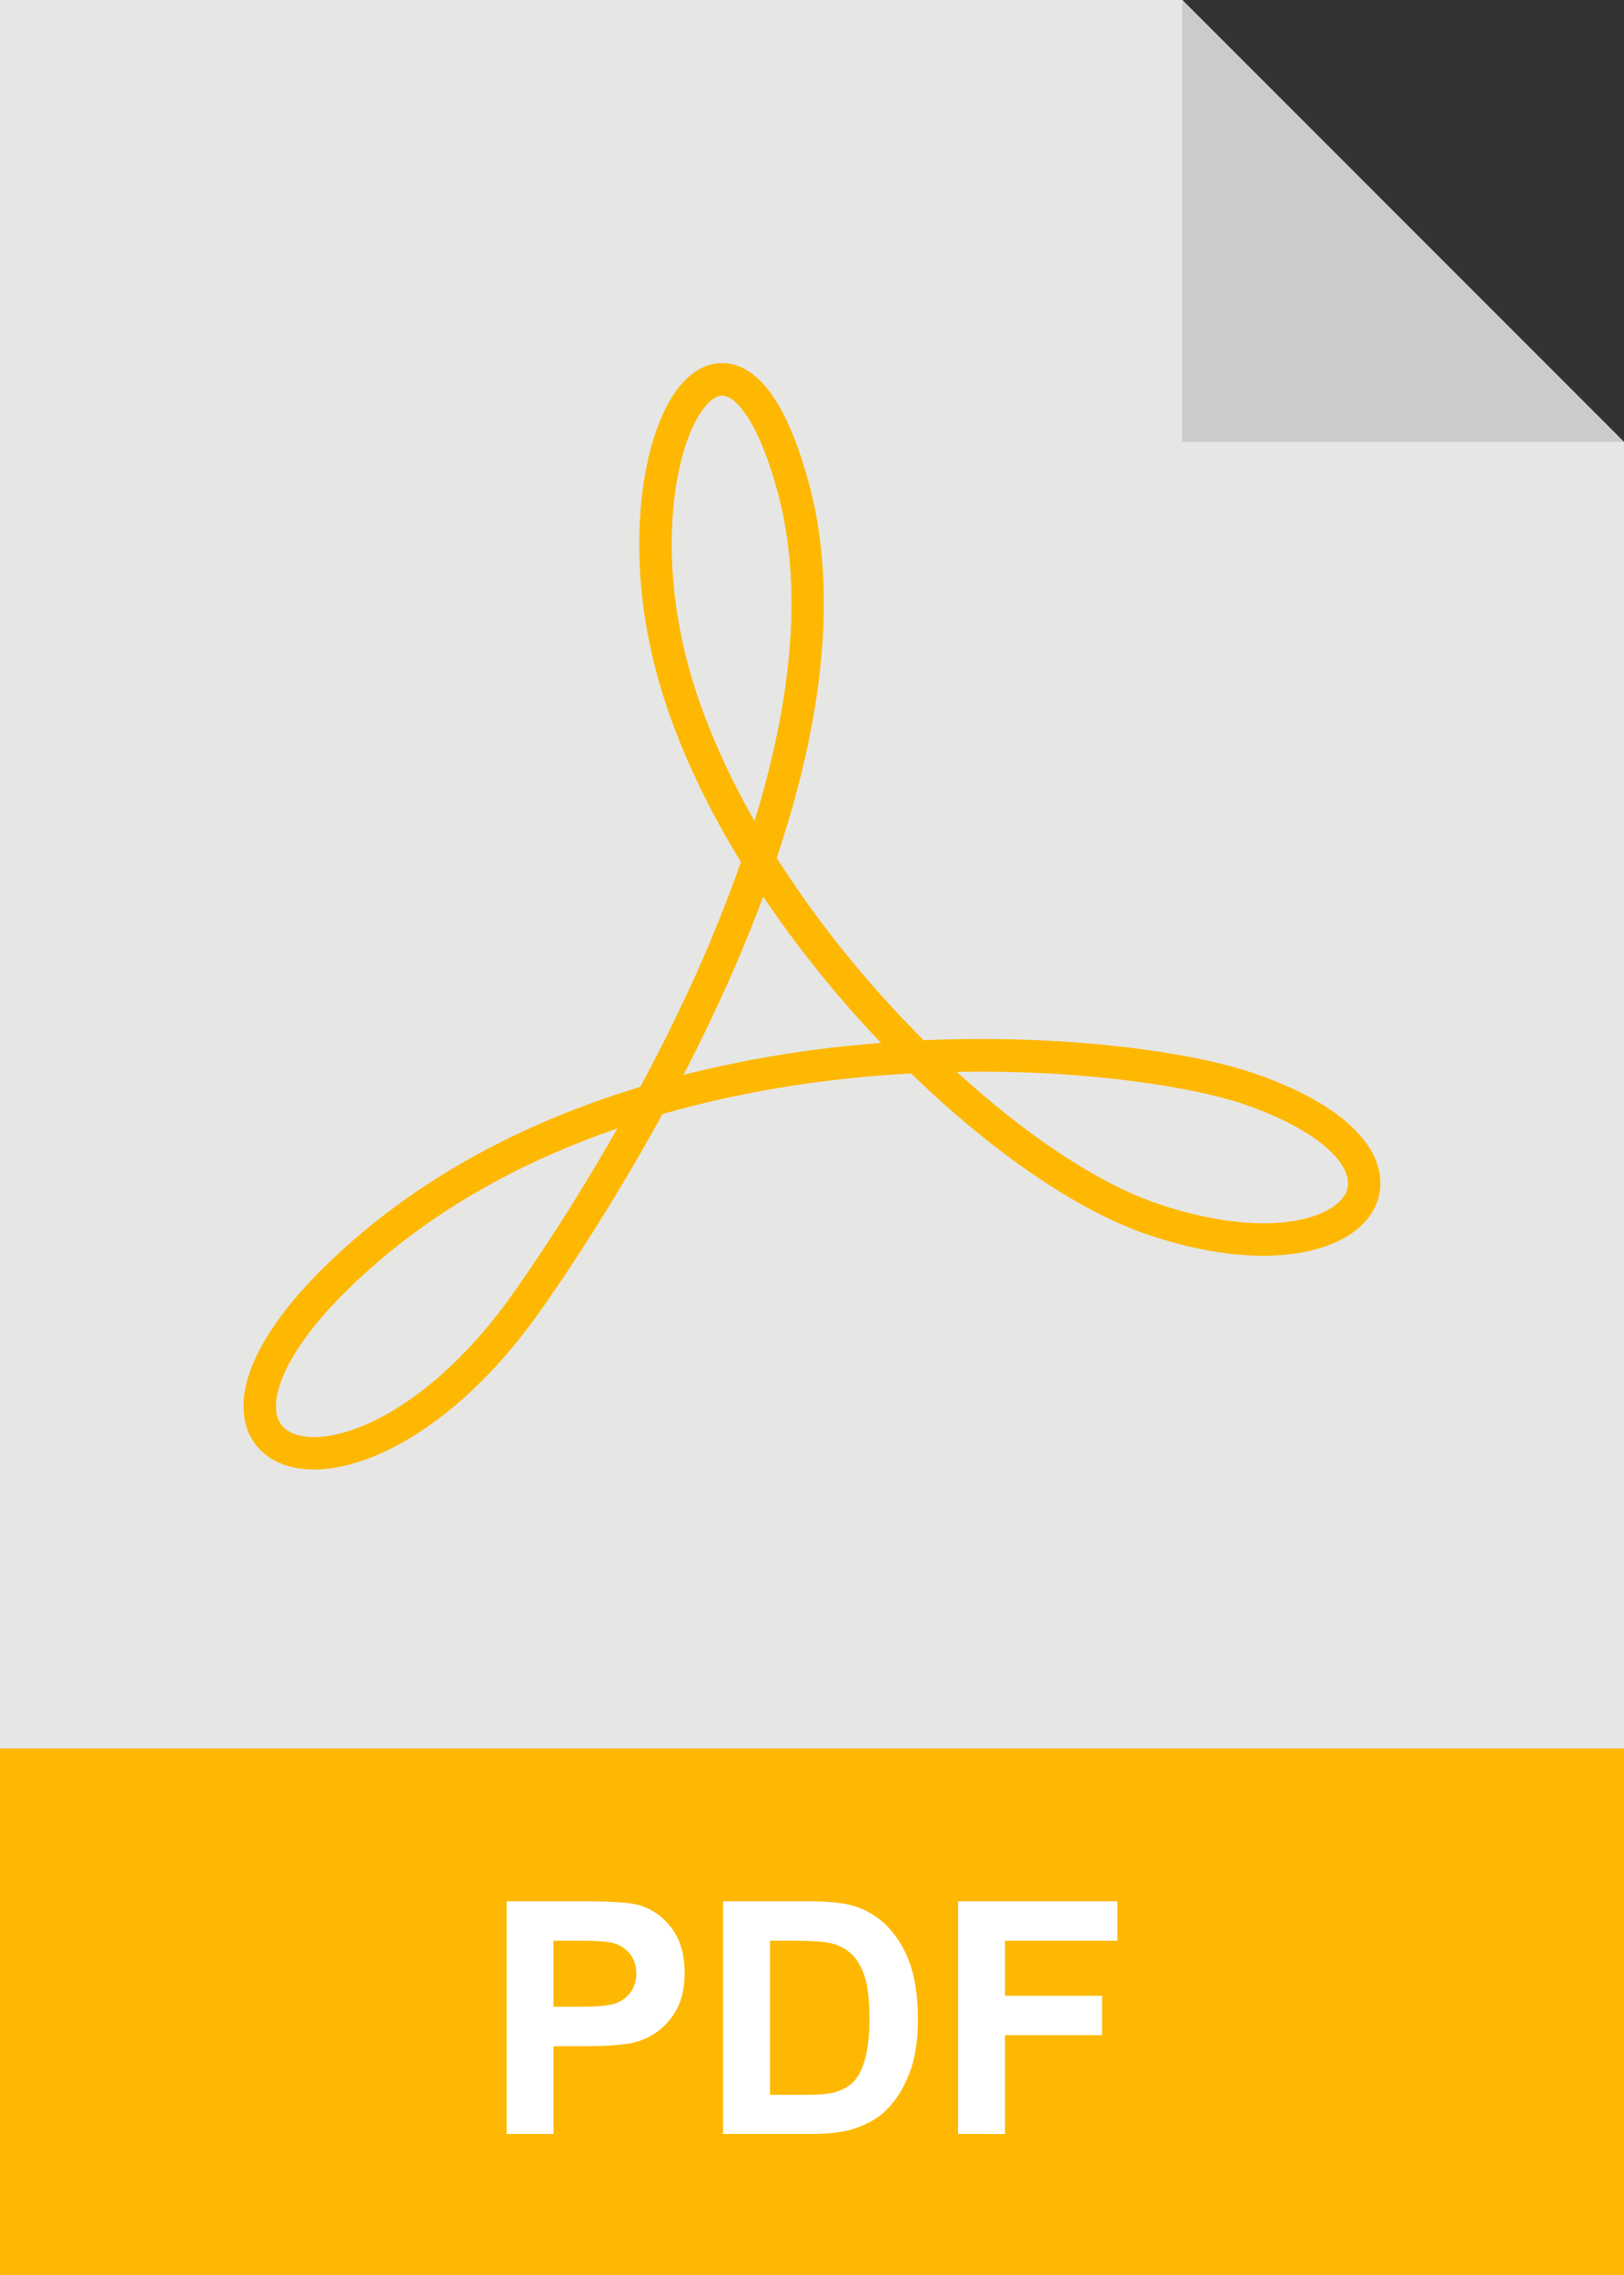
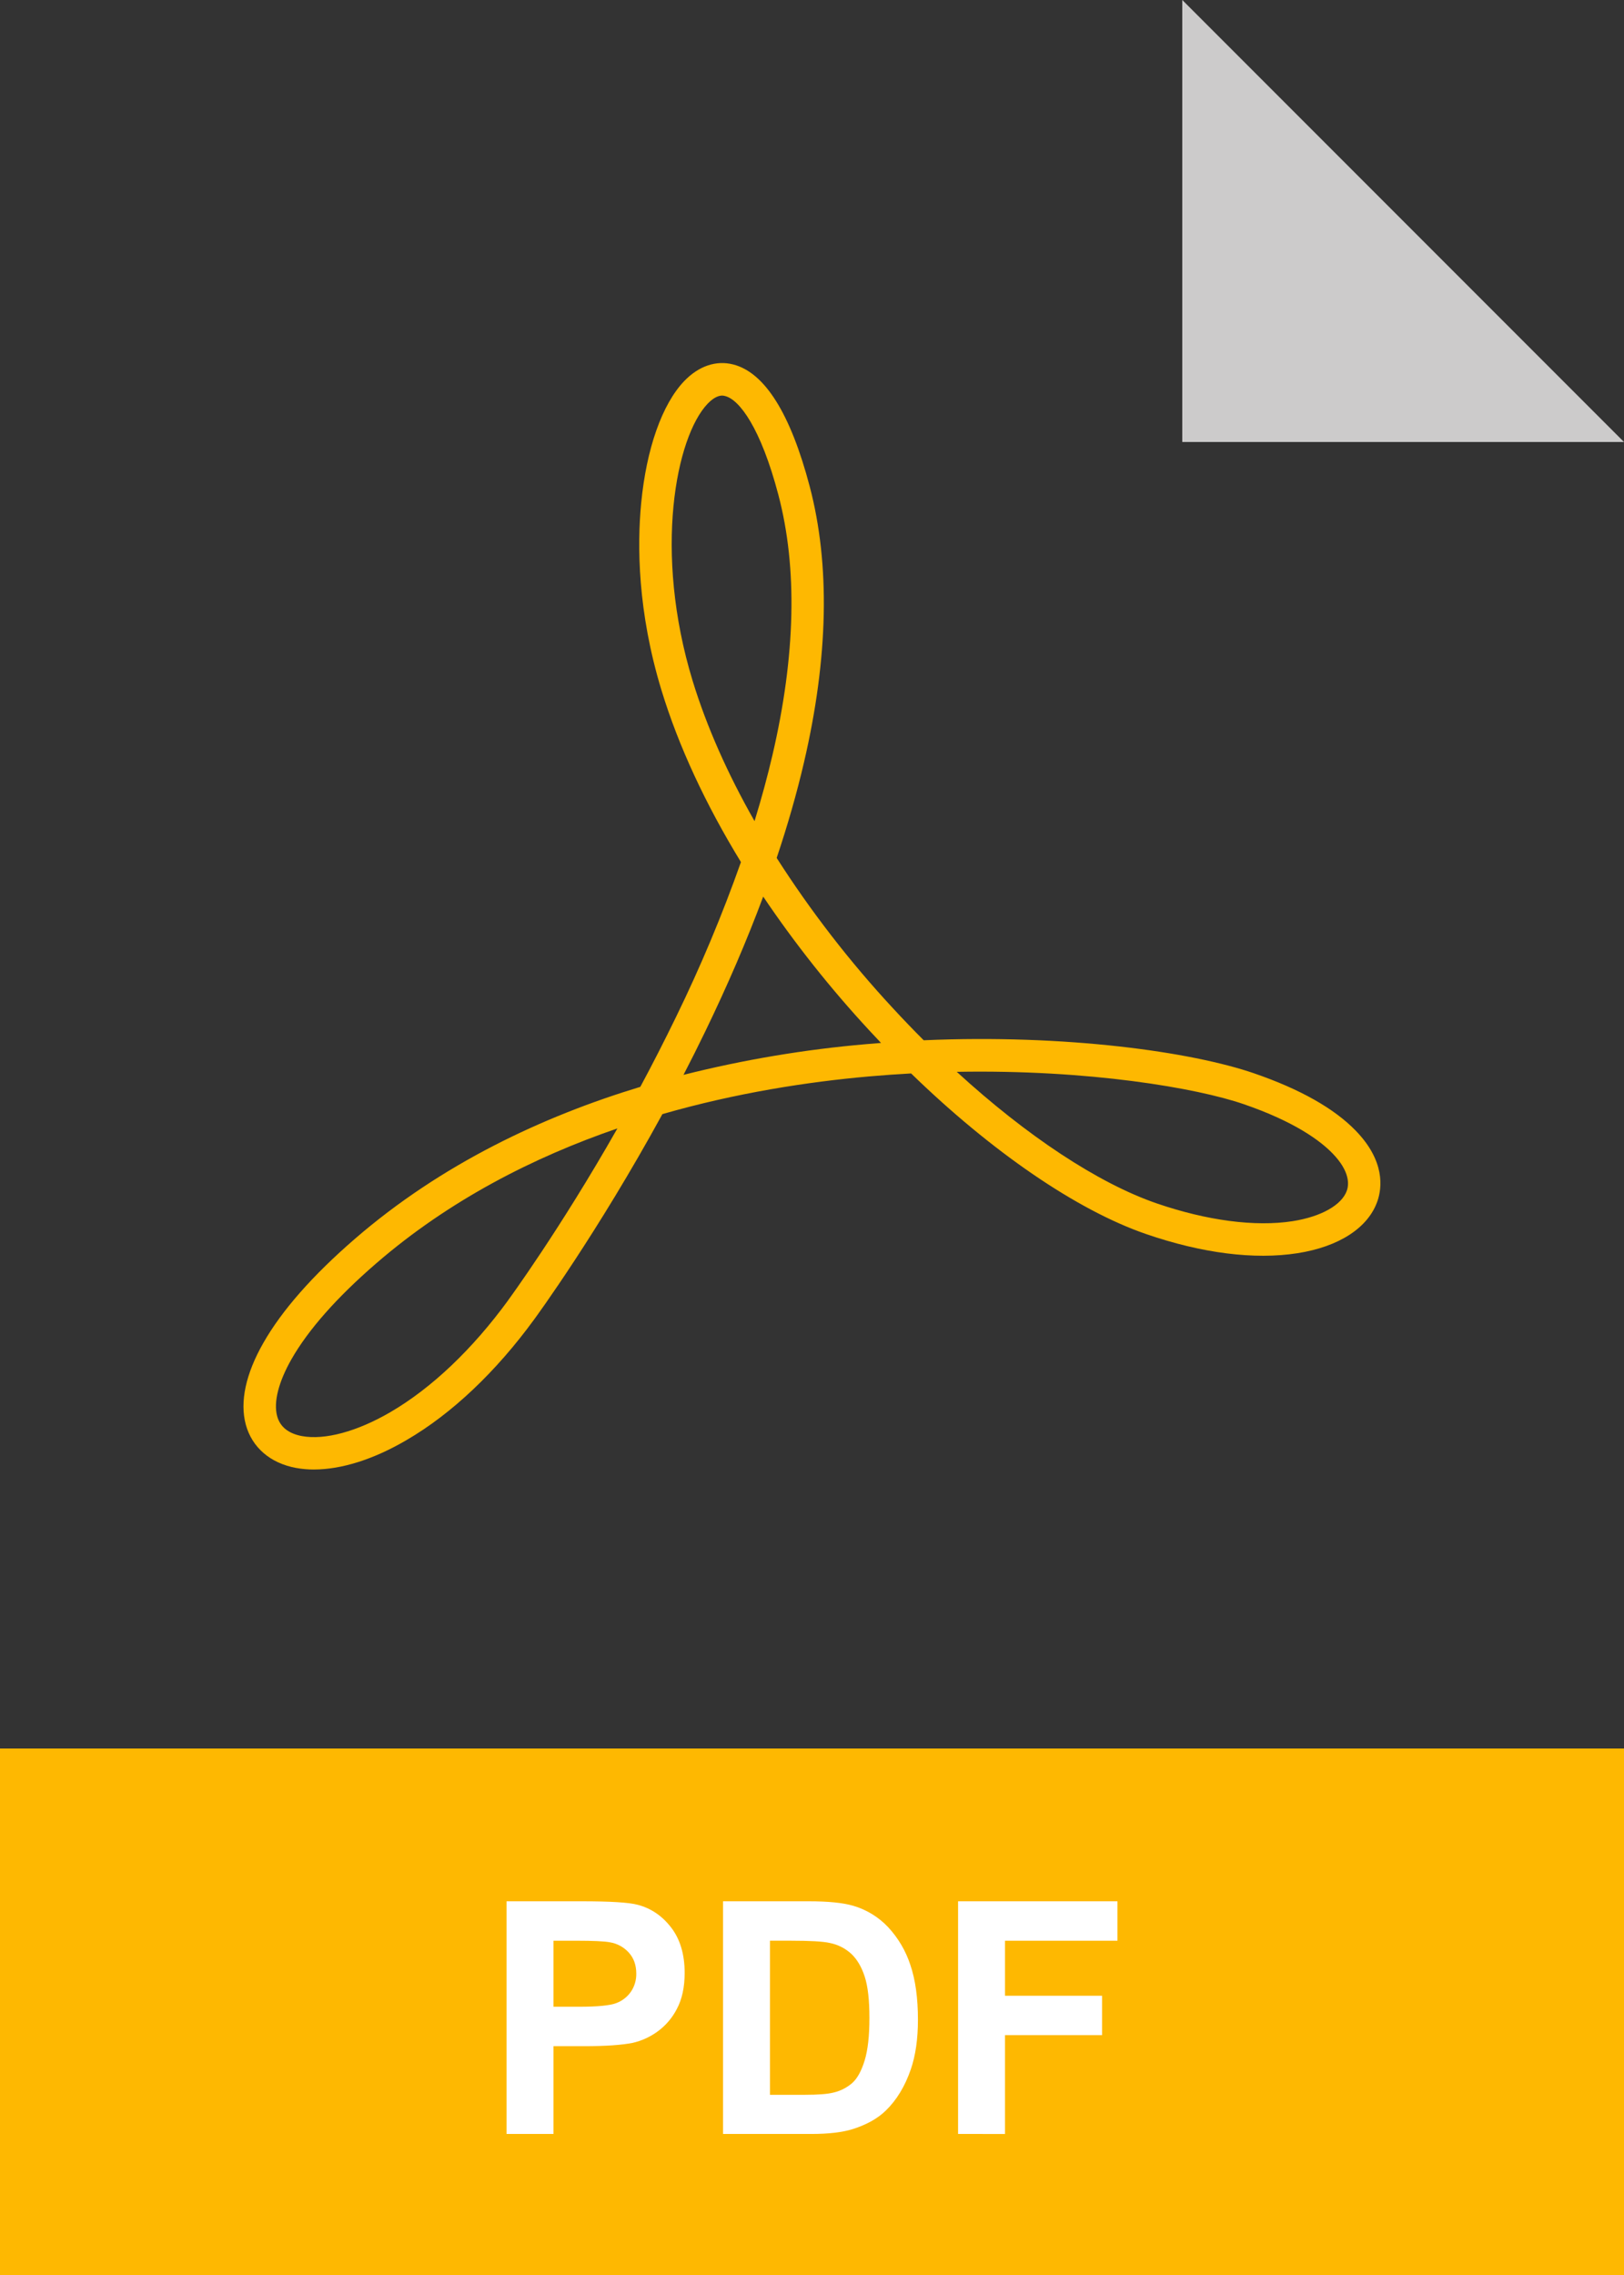
<svg xmlns="http://www.w3.org/2000/svg" id="Calque_1" data-name="Calque 1" viewBox="0 0 1225 1715">
  <rect x="0" y="0" width="1225" height="1715" fill="#333333" stroke="none" />
  <defs>
    <style>
      .cls-1 {
        fill: #fff;
      }

      .cls-2 {
        fill: #cccbcb;
      }

      .cls-3 {
        fill: #e6e6e5;
      }

      .cls-4 {
        fill: #feb801;
      }
    </style>
  </defs>
-   <path class="cls-3" d="M891.8,0H0v1715h1225V333.2L891.8,0Z" />
  <path class="cls-2" d="M891.8,333.2h333.2L891.8,0v333.2Z" />
  <path class="cls-4" d="M0,1318.1h1225v396.9H0v-396.9Z" />
  <path class="cls-4" d="M236.8,1107.78c-4.54.02-9.07-.38-13.53-1.19-19.4-3.58-33.19-15.47-37.85-32.62s-.06-38.37,13.24-61.64c14-24.56,37.22-50.91,68.94-78.35,65.56-56.69,141.83-92.37,215.4-114.66,9-16.72,18-34.33,26.9-52.6,18.55-37.98,34.91-77,49-116.85-26.68-43.58-47.07-87.39-59.88-129.34-18.19-59.53-18.41-109.65-15.38-141.2,3.93-41,15.75-74.55,32.42-92,11-11.45,24.14-15.91,37.09-12.56,23.79,6.16,43.18,37.12,57.63,92,15.52,59,14.07,128.93-4.31,207.87-5.42,23.26-12.29,47.3-20.62,72.12,25.8,40.32,55.16,78.25,87.73,113.33,7.64,8.27,15.37,16.31,23.19,24.12,107.44-4.67,202,8.7,249.14,24.9,34.66,11.91,60.5,26.49,76.8,43.33,22.18,22.89,19.75,43,16.33,52.94-6.91,20.12-28.93,34.46-60.42,39.36-32.47,5.05-72,.05-114.17-14.47-52.29-18-116.55-62.15-177.2-121.06-10.49.57-21.14,1.33-31.93,2.27-45.75,4.05-99.78,12.32-155.67,28.39-49.08,89.76-95.13,152.61-96.64,154.66-29,39.77-62.3,71.24-96.24,91-24.87,14.61-49.21,22.25-69.97,22.25h0ZM465.71,850.65c-63,21.64-126.66,53.93-182.09,101.87-29.61,25.61-51,49.82-63.69,72-9.86,17.27-13.72,32.56-10.87,43.06,2.18,8,8.46,13.08,18.66,15,17.27,3.19,41.62-3.4,66.8-18.07,31-18.08,61.75-47.23,88.8-84.3v-.06c.55-.77,38.68-52.62,82.39-129.5h0ZM721.71,808.02c52.7,48.23,106.57,83.94,150.8,99.15,37.92,13,74.3,17.79,102.45,13.42,21.55-3.35,37.27-12.21,41-23.11,1.6-4.64,2.32-14.44-10.76-27.94-9.35-9.65-28.59-23.95-67.16-37.21-35.12-12.06-116.31-26.15-216.35-24.33l.02.02ZM575.71,675.85c-12.24,32.9-26.85,66.87-43.84,101.92-5.37,11.09-10.8,21.92-16.3,32.51,45.22-11.39,91.28-19.13,137.74-23.14,3.76-.34,7.51-.64,11.26-.93-2.96-3.11-5.91-6.25-8.85-9.44-29.24-31.54-56.01-65.28-80.07-100.92h.06ZM544.8,298.21c-2.34,0-6.07,1-11,6.1-23.89,25-41.12,111.49-11.3,209.06,10.5,34.24,26.29,69.87,46.66,105.63,5.26-17.08,9.78-33.75,13.57-50,17.43-74.93,18.92-140.83,4.43-195.87-13.36-50.77-29.46-71.8-40.07-74.54-.74-.23-1.51-.36-2.29-.38h0Z" />
  <g>
    <path class="cls-1" d="M382.09,1608.66v-175.38h56.83c21.53,0,35.56.88,42.11,2.64,10.05,2.63,18.47,8.35,25.24,17.16,6.77,8.81,10.16,20.2,10.17,34.16,0,10.76-1.95,19.81-5.86,27.15-3.51,6.87-8.62,12.8-14.9,17.29-5.51,3.96-11.75,6.78-18.36,8.31-8.46,1.68-20.7,2.52-36.73,2.51h-23.08v66.16h-35.42ZM417.51,1463v49.77h19.38c13.95,0,23.28-.92,28-2.75,4.48-1.67,8.35-4.68,11.06-8.62,2.71-4.03,4.1-8.79,4-13.64,0-6.37-1.87-11.64-5.62-15.79-3.73-4.13-8.75-6.87-14.24-7.77-4.22-.8-12.71-1.2-25.48-1.2h-17.1Z" />
    <path class="cls-1" d="M545.39,1433.28h64.72c14.59,0,25.72,1.12,33.37,3.35,10.1,2.92,19.23,8.5,26.44,16.15,7.58,8.15,13.3,17.84,16.75,28.42,3.83,11.2,5.75,25.02,5.74,41.45,0,14.43-1.79,26.87-5.38,37.32-4.39,12.76-10.65,23.09-18.78,31-6.14,6-14.44,10.67-24.89,14-7.81,2.47-18.26,3.71-31.34,3.71h-66.63v-175.4ZM580.8,1463v116.16h26.44c9.88,0,17.02-.56,21.41-1.67,5.3-1.21,10.21-3.72,14.3-7.3,3.78-3.43,6.87-9.08,9.27-16.93,2.4-7.85,3.6-18.56,3.59-32.12,0-13.56-1.2-23.97-3.59-31.22s-5.74-12.92-10.05-17c-4.59-4.22-10.27-7.07-16.39-8.25-4.95-1.12-14.64-1.68-29.07-1.68h-15.91Z" />
    <path class="cls-1" d="M722.68,1608.66v-175.38h120.23v29.72h-84.82v41.51h73.21v29.67h-73.21v74.53l-35.41-.05Z" />
  </g>
</svg>